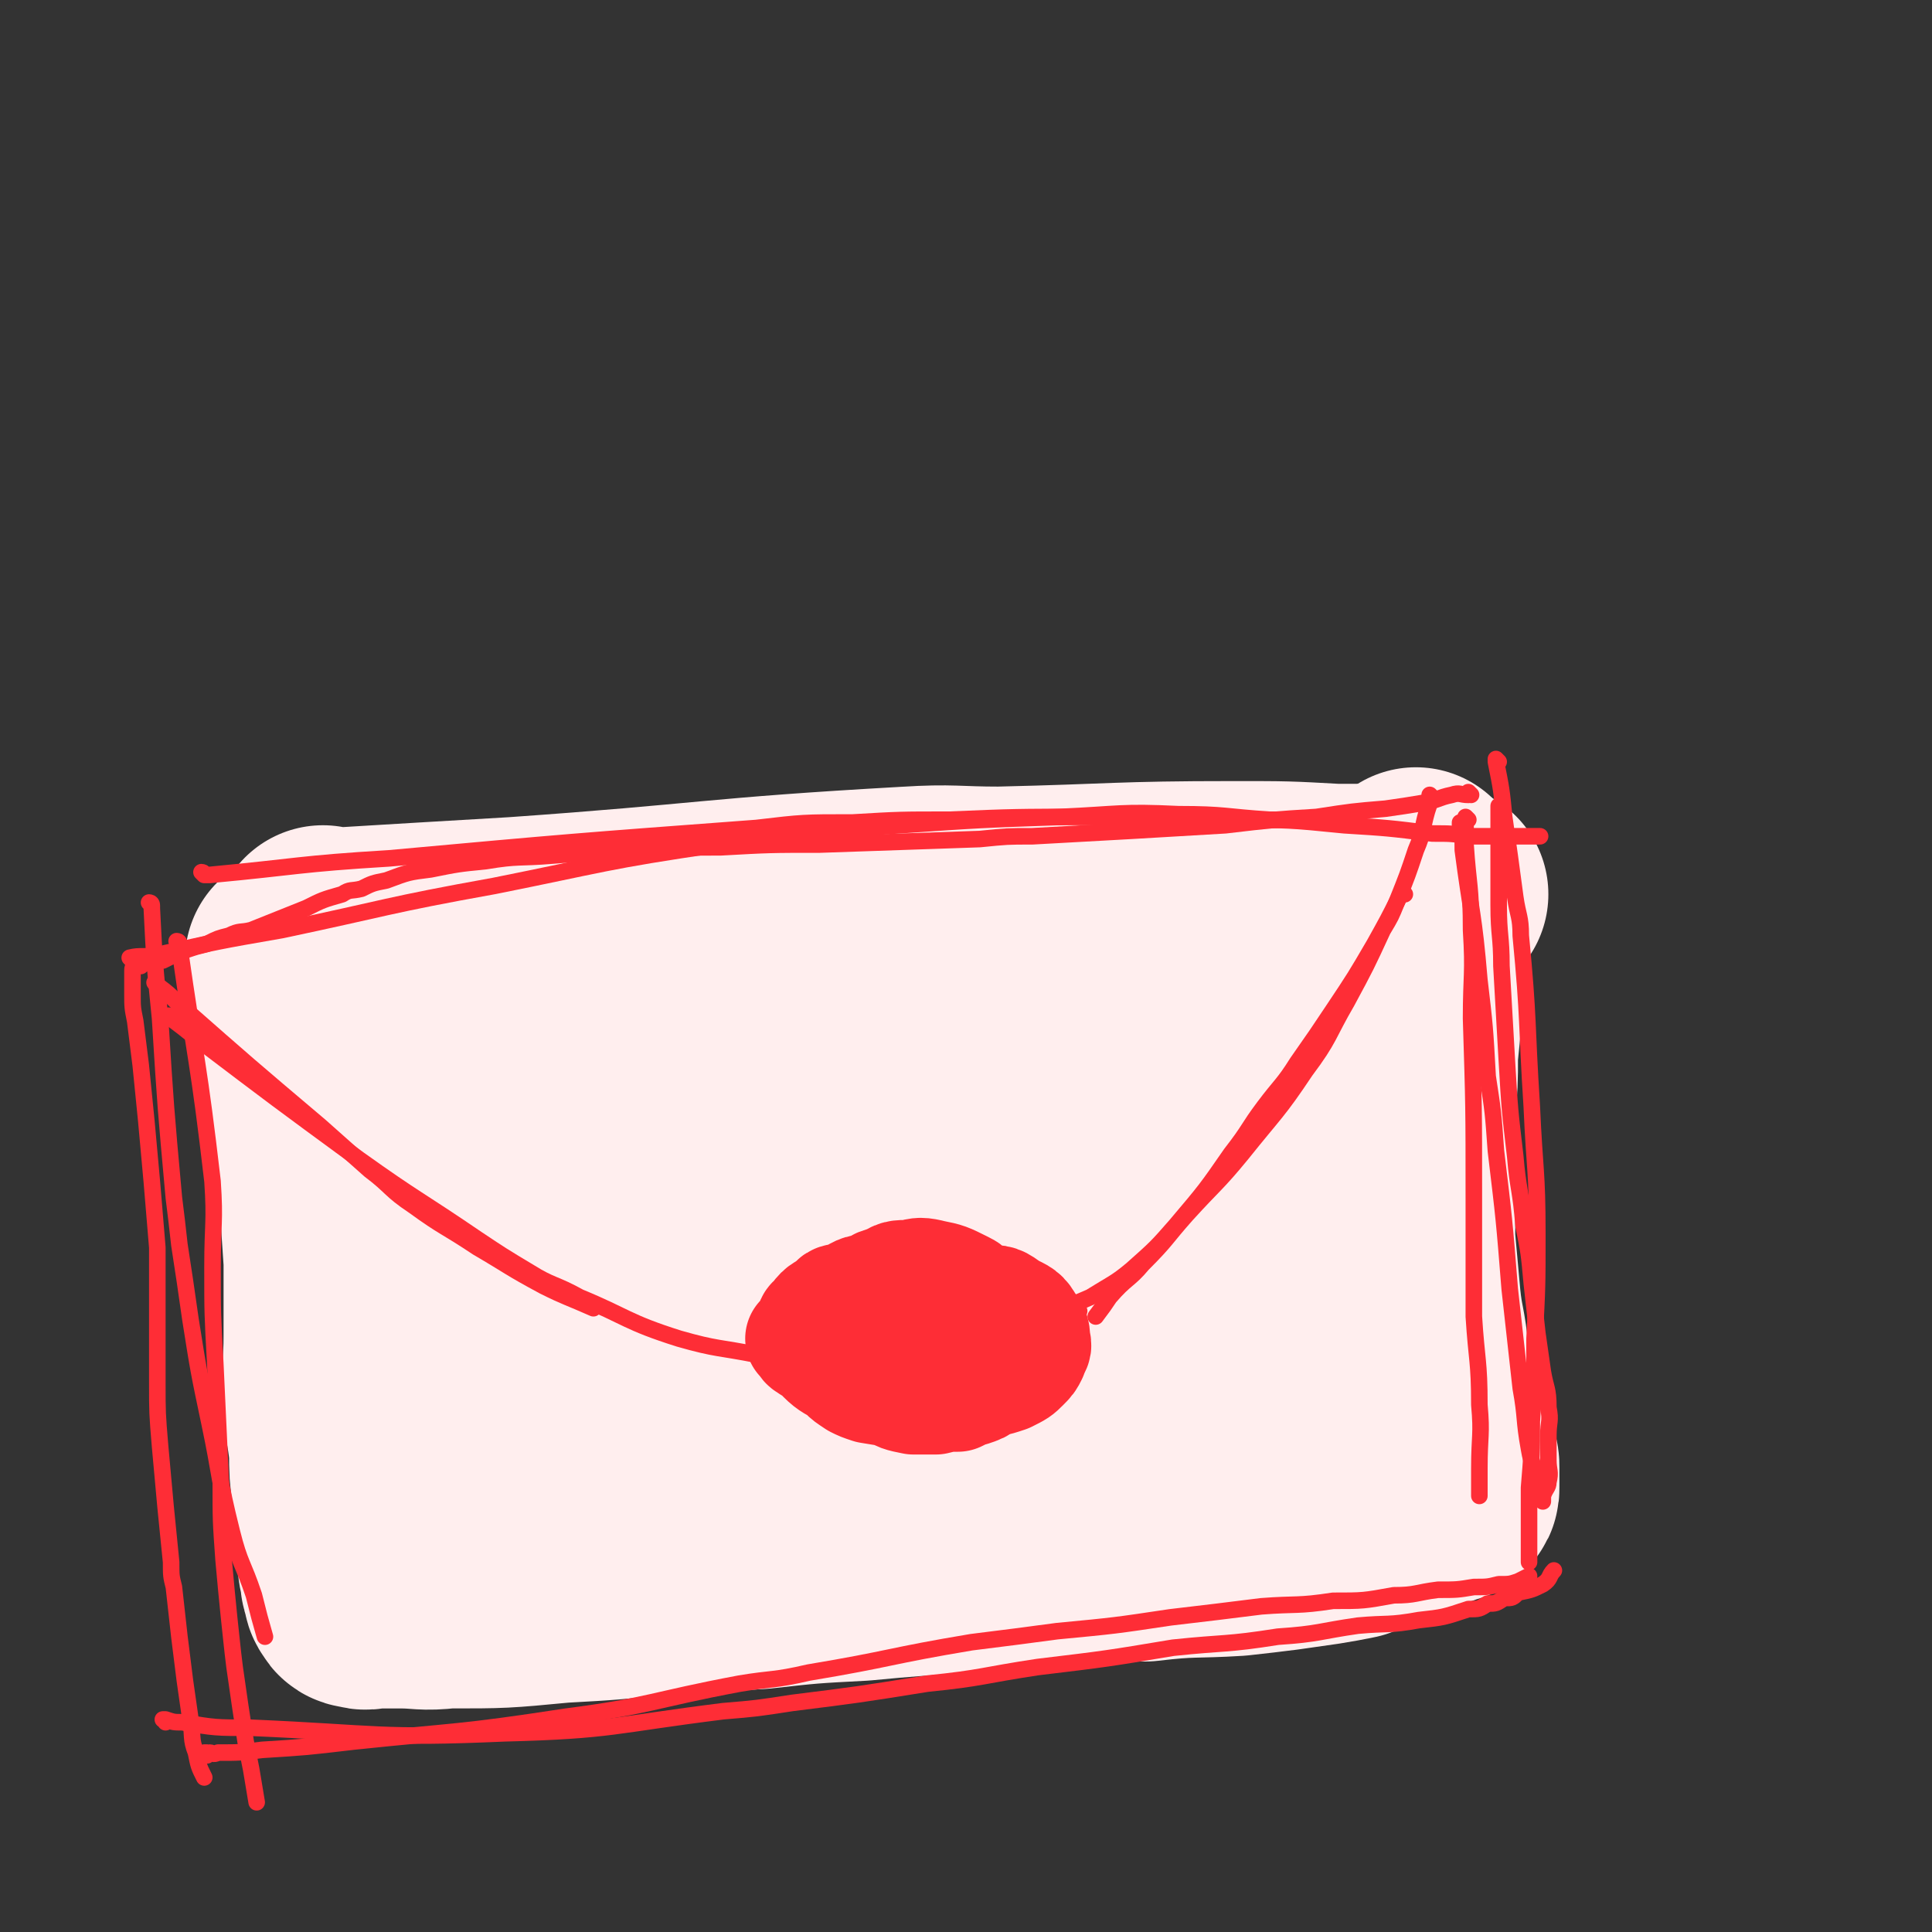
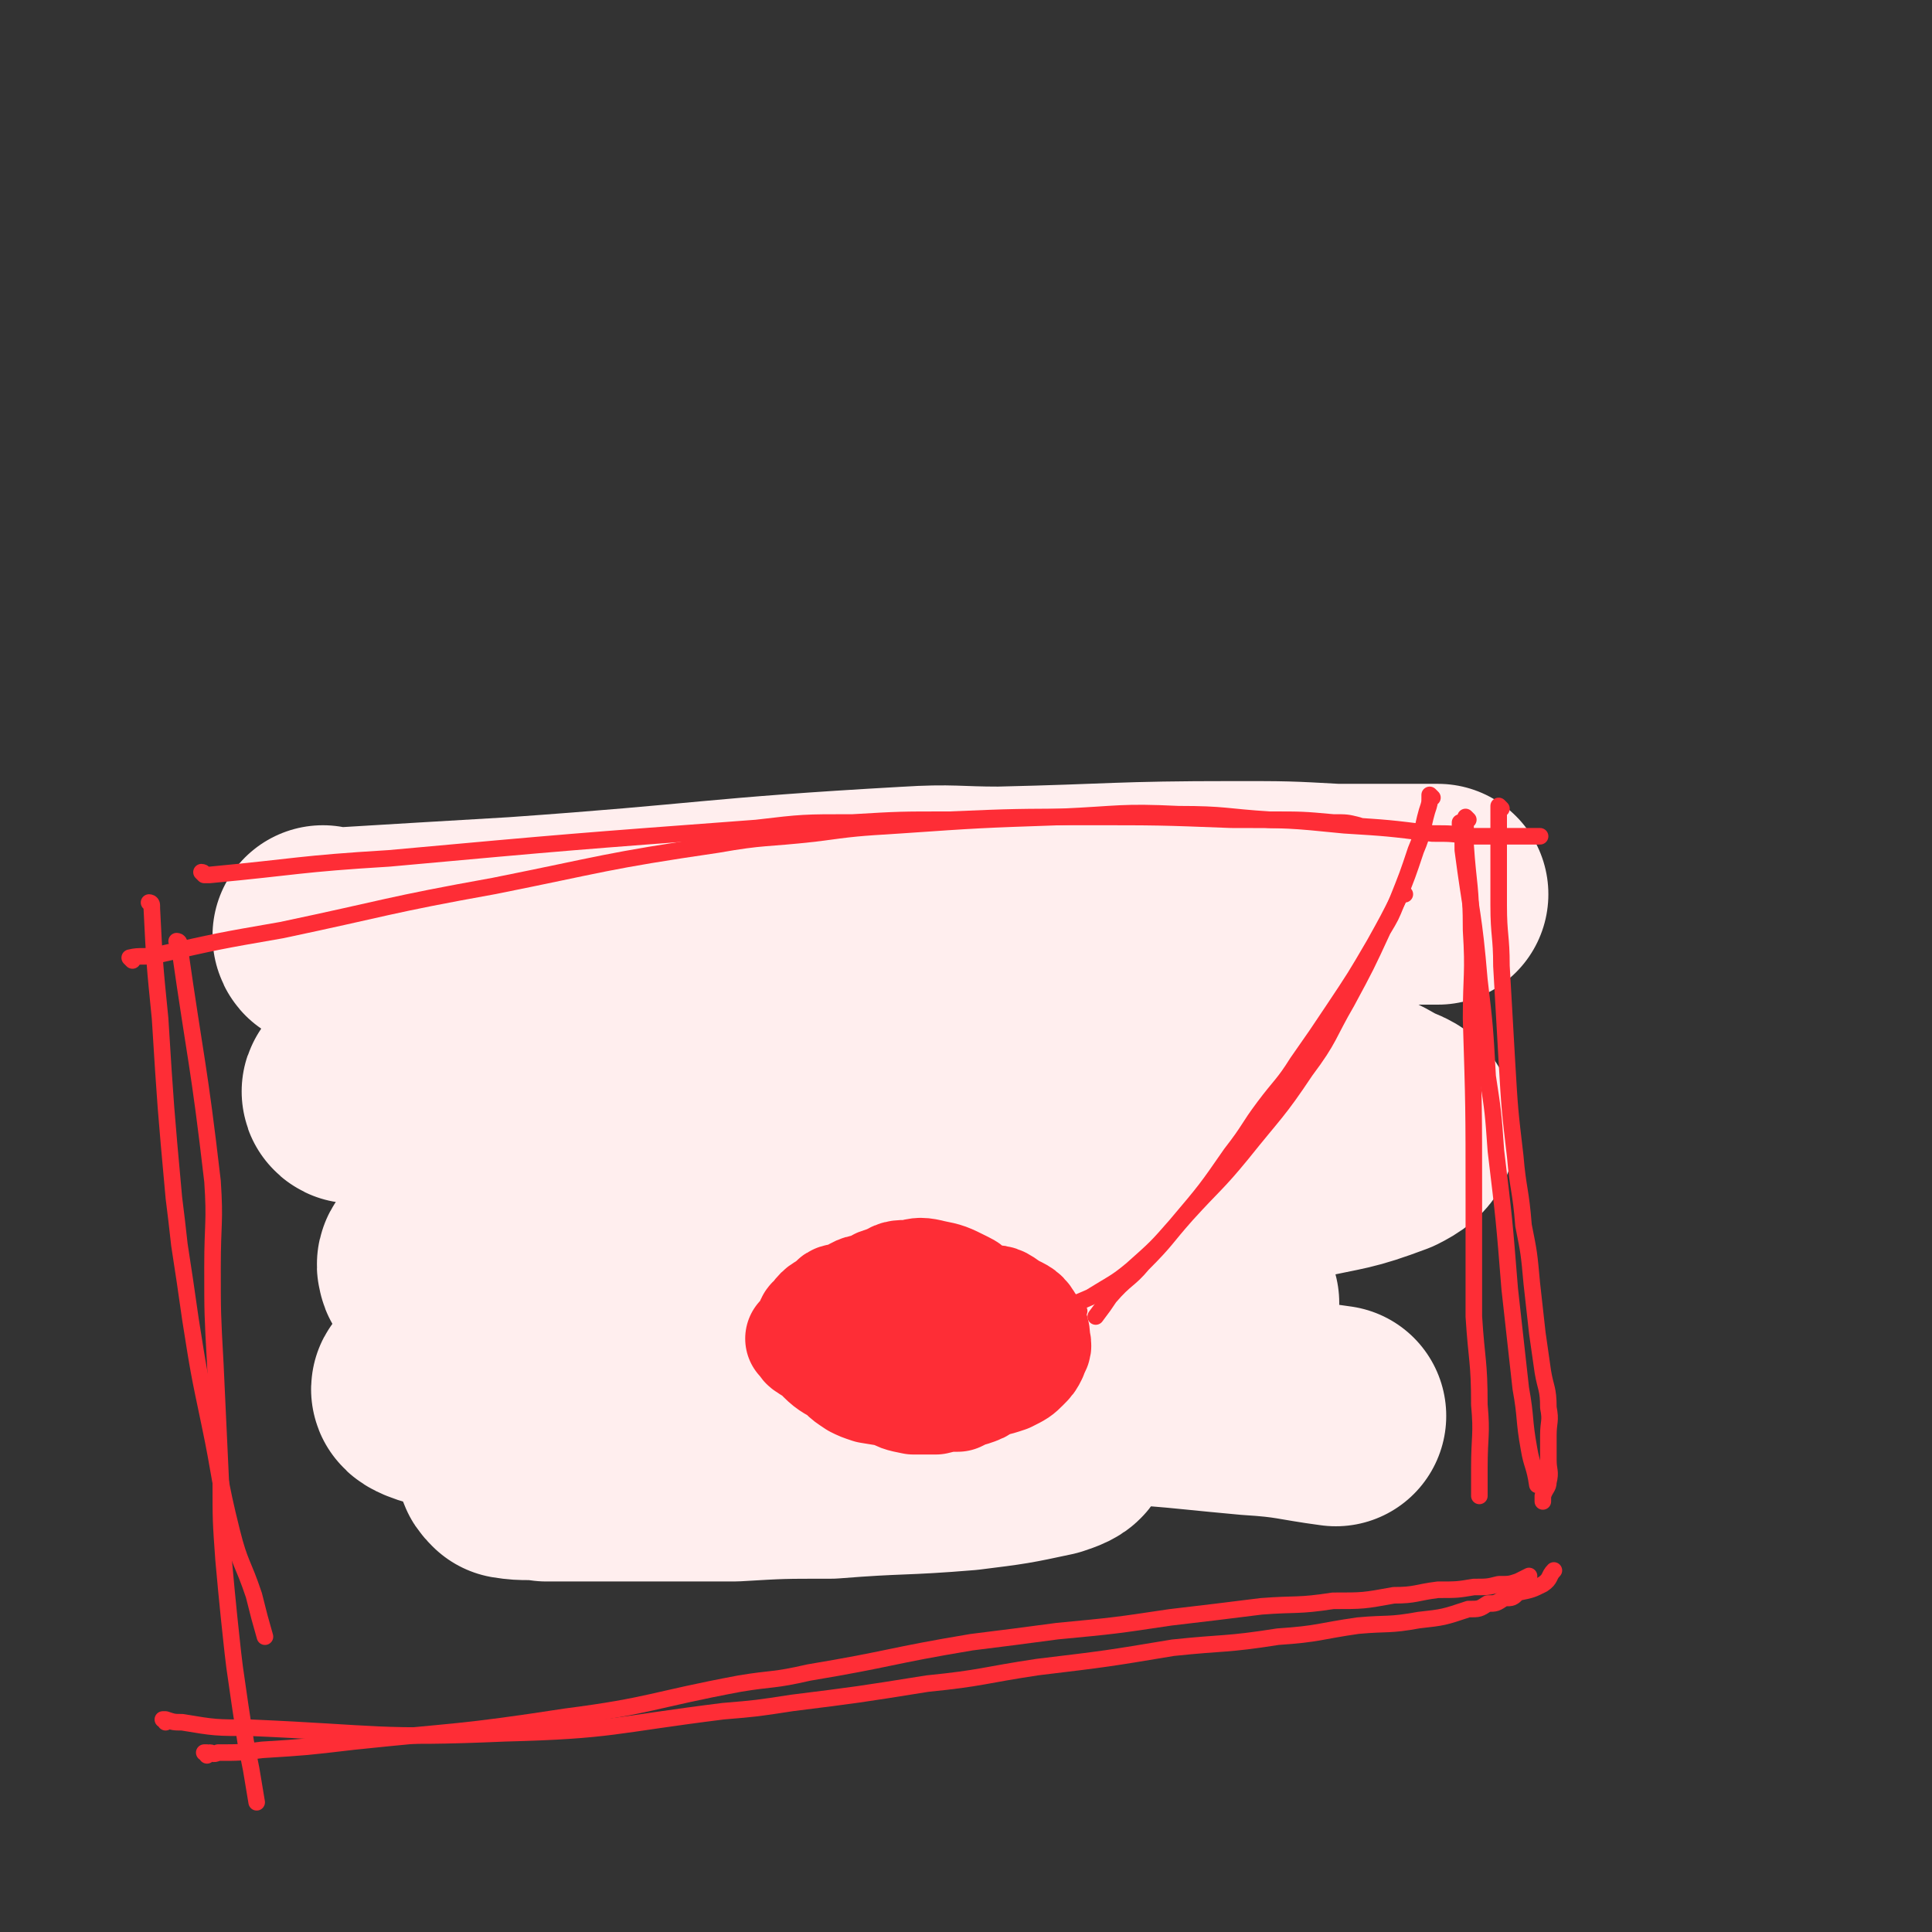
<svg xmlns="http://www.w3.org/2000/svg" viewBox="0 0 700 700" version="1.1">
  <rect x="0" y="0" width="700" height="700" fill="#333333" stroke="none" />
  <g fill="none" stroke="#FFEEEE" stroke-width="80" stroke-linecap="round" stroke-linejoin="round">
    <path d="M118,340c0,0 -1,-1 -1,-1 0,0 0,1 1,1 1,0 1,0 2,0 33,-2 33,-2 67,-4 71,-5 71,-7 142,-11 16,-1 17,0 33,0 43,-1 43,-2 85,-2 19,0 19,0 37,1 14,0 14,0 27,0 5,0 5,0 10,0 " />
-     <path d="M108,349c0,0 0,-1 -1,-1 0,0 1,0 1,1 0,1 1,1 1,2 1,5 1,5 2,10 1,7 1,7 2,15 1,10 2,10 3,21 2,15 2,15 3,31 1,14 1,14 2,29 0,13 0,13 0,27 0,11 -1,11 0,23 0,9 1,9 2,19 0,7 0,7 1,15 0,6 0,6 1,13 0,4 0,4 1,9 0,4 0,4 1,8 0,2 0,2 1,4 0,2 0,2 1,3 0,1 1,1 2,1 2,1 2,0 5,0 4,0 4,0 9,0 8,0 8,1 17,0 20,0 20,0 41,-2 18,-1 18,-1 36,-3 18,-1 18,-1 36,-2 18,-2 18,-2 37,-3 31,-3 31,-2 62,-4 14,-1 14,-1 28,-2 7,-1 7,-1 13,-1 17,-2 17,-1 33,-2 9,-1 9,-1 17,-2 7,-1 7,-1 14,-2 6,-1 6,-1 11,-2 5,-2 4,-3 8,-4 3,-2 3,-1 6,-2 3,-1 3,-1 6,-2 2,-1 2,-1 4,-2 2,-1 2,-2 4,-2 2,-1 2,0 3,0 1,-1 1,-1 2,-1 1,-1 1,0 1,0 1,-1 1,-1 1,-2 0,-1 0,-1 0,-1 0,-1 0,-1 0,-2 0,-1 0,-1 0,-2 0,-1 0,-2 0,-2 0,-2 0,-2 -1,-3 0,-2 0,-2 -1,-4 -1,-4 -1,-4 -2,-7 -2,-6 -2,-6 -4,-11 -2,-8 -1,-8 -3,-15 -1,-11 -2,-11 -3,-21 -1,-11 -1,-11 -2,-22 0,-12 0,-12 0,-24 0,-11 0,-11 0,-22 1,-11 1,-11 1,-21 1,-10 1,-10 2,-20 1,-8 1,-8 1,-15 0,-6 0,-6 0,-12 0,-5 0,-5 0,-9 0,-3 0,-3 0,-6 0,-1 0,-1 0,-2 " />
    <path d="M444,370c0,0 -1,-1 -1,-1 0,0 0,0 0,1 0,0 0,0 0,0 -6,-1 -6,-1 -13,-1 -44,-4 -44,-6 -87,-8 -19,-1 -19,0 -38,2 -17,1 -17,1 -33,3 -23,2 -23,2 -45,6 -23,3 -23,4 -45,8 -9,1 -9,1 -17,3 -7,1 -7,1 -13,4 -9,2 -9,2 -17,6 -4,1 -9,2 -7,3 7,1 12,2 25,1 54,-5 54,-7 109,-12 28,-3 28,-3 56,-4 9,-1 9,-1 19,0 23,1 23,1 47,3 27,1 27,1 54,4 19,1 19,1 37,5 7,1 6,1 12,4 8,2 8,2 15,6 4,2 7,2 7,6 1,2 -2,4 -6,6 -16,6 -16,5 -34,9 -26,4 -27,4 -54,7 -32,3 -33,2 -65,5 -16,1 -16,1 -32,2 -29,2 -29,1 -58,4 -24,2 -24,2 -47,5 -16,1 -16,1 -32,4 -10,1 -11,1 -20,4 -4,1 -7,2 -6,4 0,2 3,4 8,5 24,4 24,4 49,5 33,0 33,-2 67,-2 24,-1 24,-1 49,-1 20,-1 20,-1 39,0 12,0 12,0 23,1 10,0 10,0 20,1 12,0 12,0 24,2 6,0 9,0 11,2 1,0 -1,2 -4,3 -28,2 -29,1 -58,3 -39,2 -39,2 -77,5 -22,1 -22,1 -43,4 -14,1 -14,2 -28,4 -29,3 -29,2 -57,7 -13,1 -22,1 -25,5 -2,1 7,4 15,5 31,3 31,1 63,3 23,0 23,0 46,1 6,0 6,0 13,1 31,1 31,0 61,2 13,0 13,0 24,3 6,0 9,1 10,3 1,1 -2,2 -5,3 -14,3 -14,3 -30,5 -24,2 -24,1 -49,3 -18,0 -18,0 -35,1 -21,0 -21,0 -41,0 -14,0 -14,0 -27,0 -7,-1 -7,0 -13,-1 -1,-1 -2,-2 -1,-2 14,-5 16,-5 32,-7 28,-6 28,-5 56,-9 23,-4 23,-4 46,-6 14,-2 15,-2 30,-2 19,-1 19,-2 38,-1 34,0 34,1 67,4 16,1 16,2 31,4 " />
  </g>
  <g fill="none" stroke="#FE2D36" stroke-width="6" stroke-linecap="round" stroke-linejoin="round">
    <path d="M65,342c0,0 0,-1 -1,-1 0,0 1,0 1,1 0,0 0,0 0,0 0,0 0,0 0,1 6,42 7,42 12,85 1,15 0,15 0,31 0,17 0,17 1,35 1,21 1,21 2,43 0,14 0,14 1,28 1,11 1,11 2,21 1,9 1,10 2,18 2,14 2,14 4,27 1,5 1,5 2,10 1,6 1,6 2,12 " />
    <path d="M55,328c0,0 0,-1 -1,-1 0,0 1,0 1,1 0,0 0,0 0,0 0,0 0,0 0,1 1,20 1,20 3,40 2,32 2,32 5,65 1,8 1,8 2,17 2,13 2,13 4,27 3,19 3,19 7,38 4,19 3,19 8,39 3,12 4,11 8,23 2,8 2,8 4,15 " />
    <path d="M74,317c0,0 0,-1 -1,-1 0,0 1,1 1,1 1,0 1,0 2,0 32,-3 32,-4 65,-6 66,-6 66,-6 133,-11 17,-2 17,-2 35,-2 17,-1 17,-1 35,-1 24,-1 24,-1 49,-1 27,0 27,0 53,1 21,0 21,0 41,2 16,1 16,1 32,3 7,0 7,0 13,1 5,0 5,0 10,0 8,0 8,0 16,0 " />
    <path d="M48,348c0,0 0,-1 -1,-1 0,0 1,0 1,1 0,0 0,0 0,0 0,0 -1,-1 -1,-1 4,-1 5,0 10,-1 22,-5 22,-5 45,-9 38,-8 38,-9 77,-16 40,-8 40,-9 81,-15 17,-3 17,-2 35,-4 15,-2 15,-2 31,-3 29,-2 29,-2 58,-3 22,-1 22,-2 43,-1 17,0 17,1 33,2 12,0 12,0 23,1 5,0 5,0 9,1 " />
    <path d="M532,297c0,0 -1,-1 -1,-1 0,0 0,0 0,1 0,4 0,4 0,9 1,15 2,15 2,31 1,16 0,16 0,32 1,32 1,32 1,65 0,21 0,21 0,43 1,16 2,16 2,32 1,11 0,11 0,23 0,5 0,5 0,10 " />
-     <path d="M543,276c0,0 -1,-1 -1,-1 0,0 0,0 0,1 0,0 0,0 0,0 2,10 2,10 3,20 2,14 2,14 4,29 1,7 2,7 2,14 3,31 2,31 4,62 1,23 2,23 2,46 0,19 0,19 -1,38 0,15 0,15 -1,30 0,12 0,12 -1,24 0,5 0,5 0,10 0,6 0,6 0,13 0,2 0,2 0,4 " />
    <path d="M530,299c0,0 -1,-1 -1,-1 0,0 0,0 0,1 0,0 0,0 0,0 1,4 1,4 1,9 3,23 4,23 6,47 2,17 2,17 3,35 2,13 2,13 3,27 3,25 3,25 5,50 2,18 2,18 4,36 2,11 1,11 3,22 1,6 2,6 3,13 " />
    <path d="M60,624c0,0 0,-1 -1,-1 0,0 1,0 1,0 3,1 3,1 6,1 12,2 12,2 25,2 46,2 46,4 92,2 39,-1 39,-3 79,-8 12,-1 12,-1 25,-3 24,-3 24,-3 49,-7 20,-2 20,-3 40,-6 25,-3 25,-3 49,-7 19,-2 19,-1 38,-4 15,-1 15,-2 29,-4 11,-1 11,0 22,-2 9,-1 9,-1 18,-4 4,0 4,0 7,-2 3,0 3,0 6,-2 3,0 3,0 5,-2 5,-1 5,-1 9,-3 3,-2 2,-3 4,-5 " />
    <path d="M75,636c0,0 0,-1 -1,-1 0,0 1,0 1,0 0,1 0,0 1,0 1,0 1,1 3,0 8,0 8,0 16,-1 16,-1 16,-1 33,-3 38,-4 38,-3 77,-9 31,-4 31,-6 63,-12 12,-2 12,-1 25,-4 30,-5 29,-6 59,-11 16,-2 16,-2 31,-4 21,-2 21,-2 41,-5 17,-2 17,-2 33,-4 13,-1 13,0 26,-2 11,0 11,0 22,-2 8,0 8,-1 16,-2 7,0 7,0 13,-1 5,0 5,0 9,-1 4,0 4,0 7,-1 2,-1 2,-1 4,-2 " />
-     <path d="M533,288c0,0 -1,-1 -1,-1 0,0 0,0 0,1 0,0 0,0 0,0 -3,0 -3,-1 -6,0 -5,1 -5,2 -11,3 -6,1 -6,1 -13,2 -12,1 -12,1 -25,3 -16,1 -16,1 -33,3 -17,1 -17,1 -34,2 -18,1 -18,1 -36,2 -9,0 -9,0 -19,1 -29,1 -29,1 -58,2 -18,0 -18,0 -36,1 -17,0 -17,0 -33,1 -14,0 -14,1 -28,2 -12,1 -12,0 -24,2 -10,1 -10,1 -20,3 -8,1 -8,1 -16,4 -5,1 -5,1 -9,3 -4,1 -4,0 -7,2 -7,2 -7,2 -13,5 -5,2 -5,2 -10,4 -5,2 -5,2 -10,4 -4,1 -4,0 -8,2 -4,1 -4,1 -8,3 -4,1 -4,1 -7,2 -3,1 -3,1 -5,2 -2,1 -2,1 -4,2 -2,0 -2,0 -4,1 -1,0 -1,-1 -2,0 -1,0 -1,0 -2,1 -1,0 -1,-1 -2,0 -1,0 -1,1 -1,2 0,1 0,1 0,3 0,2 0,2 0,5 0,5 0,5 1,10 1,8 1,8 2,16 1,10 1,10 2,20 1,11 1,11 2,22 1,12 1,12 2,24 0,12 0,12 0,24 0,12 0,12 0,25 0,11 0,11 1,23 1,11 1,11 2,22 1,10 1,10 2,20 0,5 0,5 1,9 1,9 1,9 2,18 1,8 1,8 2,16 1,7 1,7 2,14 1,6 0,7 2,12 1,5 1,5 3,9 " />
    <path d="M544,293c0,0 -1,-1 -1,-1 0,0 0,0 0,1 0,0 0,0 0,0 0,0 0,0 0,1 0,6 0,6 0,12 0,11 0,11 0,22 0,11 1,11 1,22 1,17 1,17 2,35 1,17 1,17 3,34 1,12 2,12 3,25 2,10 2,10 3,21 1,9 1,9 2,18 1,7 1,7 2,14 1,6 2,6 2,13 1,5 0,5 0,10 0,4 0,4 0,9 0,4 1,4 0,8 0,2 -1,2 -2,5 0,0 0,1 0,2 " />
-     <path d="M57,357c0,0 0,-1 -1,-1 0,0 1,0 1,1 4,3 4,3 8,7 25,22 25,22 51,44 9,8 9,8 18,16 8,6 7,7 16,13 11,8 11,7 23,15 12,7 11,7 24,14 8,4 9,4 18,8 " />
-     <path d="M62,369c0,0 0,-1 -1,-1 0,0 1,0 1,1 0,0 0,0 0,0 4,3 4,3 9,7 29,22 29,22 59,44 21,15 21,14 43,29 9,6 9,6 19,12 8,5 9,4 18,9 17,7 17,9 36,15 14,4 14,3 29,6 " />
    <path d="M519,289c0,0 -1,-1 -1,-1 0,0 0,0 0,1 0,0 0,0 0,0 0,2 0,2 -1,5 -2,7 -1,7 -4,14 -3,9 -3,9 -7,19 -2,5 -2,5 -5,10 -6,13 -6,13 -13,26 -7,12 -6,13 -15,25 -10,15 -11,15 -23,30 -9,11 -10,11 -20,22 -8,9 -7,9 -16,18 -5,6 -6,5 -12,12 -2,3 -2,3 -5,7 " />
    <path d="M509,324c0,0 -1,-1 -1,-1 0,0 0,0 0,1 0,0 0,0 0,0 0,0 0,0 -1,1 -4,8 -4,8 -9,17 -7,12 -7,12 -15,24 -6,9 -6,9 -13,19 -5,8 -6,8 -12,16 -6,8 -5,8 -12,17 -9,13 -9,13 -20,26 -7,8 -7,8 -16,16 -6,5 -7,5 -15,10 -7,3 -7,3 -15,6 -7,2 -7,2 -15,4 -3,0 -3,0 -7,1 " />
    <path d="M391,475c0,0 -1,-1 -1,-1 0,0 1,0 0,1 -3,3 -3,3 -8,6 -4,2 -4,1 -9,4 -4,2 -4,2 -8,5 -2,1 -2,1 -4,3 " />
  </g>
  <g fill="none" stroke="#FE2D36" stroke-width="40" stroke-linecap="round" stroke-linejoin="round">
    <path d="M291,486c0,0 -1,-1 -1,-1 0,0 0,0 1,1 0,0 0,0 0,0 1,1 0,1 2,2 1,1 2,1 4,2 2,1 2,1 5,2 4,1 3,2 8,3 3,1 4,1 8,1 2,0 2,-1 5,-1 2,-1 2,-1 4,-2 1,-2 1,-2 2,-4 0,-1 0,-2 0,-2 -1,-2 -1,-2 -2,-3 -2,-2 -2,-1 -4,-2 -1,-1 -1,-1 -2,-1 -3,-1 -3,0 -6,0 -2,0 -2,-1 -3,0 -2,0 -2,0 -3,1 -3,1 -3,0 -5,2 -2,0 -2,0 -2,2 -1,0 -1,1 -1,2 -1,1 -1,1 0,2 0,2 0,2 2,4 2,2 2,3 6,5 4,2 4,2 9,3 4,0 4,0 9,0 4,0 4,0 9,0 4,-1 4,-1 9,-2 3,-2 3,-2 5,-4 2,-1 2,-1 3,-2 2,-1 2,-1 2,-2 2,-3 2,-3 2,-5 1,-3 0,-3 -1,-6 0,-2 0,-3 -1,-4 -1,-2 -1,-2 -3,-3 -3,-3 -3,-3 -6,-4 -4,-2 -4,-2 -8,-2 -2,-1 -3,-1 -4,0 -3,0 -3,0 -5,1 -5,1 -5,1 -8,4 -4,2 -4,3 -6,7 -2,1 -2,1 -2,3 -1,1 -1,1 -1,3 0,3 0,3 1,6 1,3 0,4 3,7 2,3 3,3 7,5 3,2 3,2 8,3 3,0 4,0 8,0 4,-1 4,-1 8,-1 2,-1 2,-1 4,-2 3,-2 3,-2 4,-4 2,-3 2,-3 1,-5 0,-3 0,-3 -2,-5 -2,-4 -3,-4 -6,-6 -6,-4 -6,-4 -11,-6 -7,-3 -7,-2 -13,-3 -6,-1 -6,-1 -12,-1 -5,0 -6,-1 -10,1 -4,1 -4,2 -6,5 -2,2 -2,2 -1,5 0,3 1,3 4,6 3,3 4,3 9,6 5,2 5,2 12,3 6,1 6,0 13,1 5,0 5,0 10,0 4,-1 4,-1 8,-2 3,-1 3,-1 5,-2 3,-2 3,-2 4,-4 2,-2 1,-2 1,-4 0,-3 1,-3 -1,-5 -1,-4 -1,-5 -5,-7 -3,-4 -4,-4 -8,-6 -5,-3 -5,-2 -10,-3 -6,-1 -6,-1 -11,-1 -5,-1 -6,-1 -10,0 -5,0 -5,1 -9,3 -4,1 -4,0 -6,3 -3,1 -3,2 -3,5 -1,3 0,3 1,7 0,2 0,2 2,4 3,3 3,3 8,6 4,2 5,2 10,5 2,1 1,1 4,2 2,0 2,0 5,1 5,1 4,1 10,2 3,0 4,0 8,0 3,-1 3,-1 6,-1 3,-1 3,-1 4,-2 2,-2 2,-2 2,-4 1,-2 1,-3 0,-4 0,-4 0,-4 -2,-6 -2,-4 -2,-4 -6,-6 -3,-4 -3,-4 -7,-6 -2,-2 -2,-2 -4,-2 -8,-3 -8,-3 -15,-4 -6,-1 -6,-1 -11,0 -6,0 -6,0 -11,3 -4,1 -5,2 -7,5 -2,1 -1,2 -1,4 -1,1 -1,1 0,3 1,3 1,4 4,7 3,3 4,3 9,6 6,2 6,2 13,4 6,1 7,0 14,1 7,0 7,0 14,0 5,-1 5,-1 10,-2 4,-1 4,-1 7,-2 4,-2 4,-2 6,-4 2,-2 2,-2 3,-4 1,-3 2,-3 1,-5 0,-3 0,-4 -2,-6 -2,-4 -3,-4 -7,-6 -4,-3 -4,-3 -9,-3 -5,-1 -6,-1 -11,0 -8,0 -8,0 -15,2 -8,1 -8,1 -14,5 -6,2 -6,2 -10,6 -3,2 -4,2 -5,6 -1,2 -1,2 1,5 0,1 1,1 3,3 1,1 1,1 4,3 2,1 2,1 5,2 6,1 6,1 13,2 5,0 5,0 11,0 5,-1 5,0 10,-1 3,-2 3,-2 6,-4 3,-2 3,-2 4,-4 2,-4 1,-4 1,-7 0,-4 1,-5 -1,-8 -1,-5 -1,-5 -4,-8 -1,-3 -1,-3 -3,-4 -1,-2 -1,-2 -3,-3 -6,-3 -6,-3 -11,-4 -4,-1 -5,-1 -8,0 -5,0 -5,0 -8,2 -4,1 -5,1 -7,5 -2,1 -2,2 -2,5 -1,1 0,1 0,3 " />
  </g>
</svg>